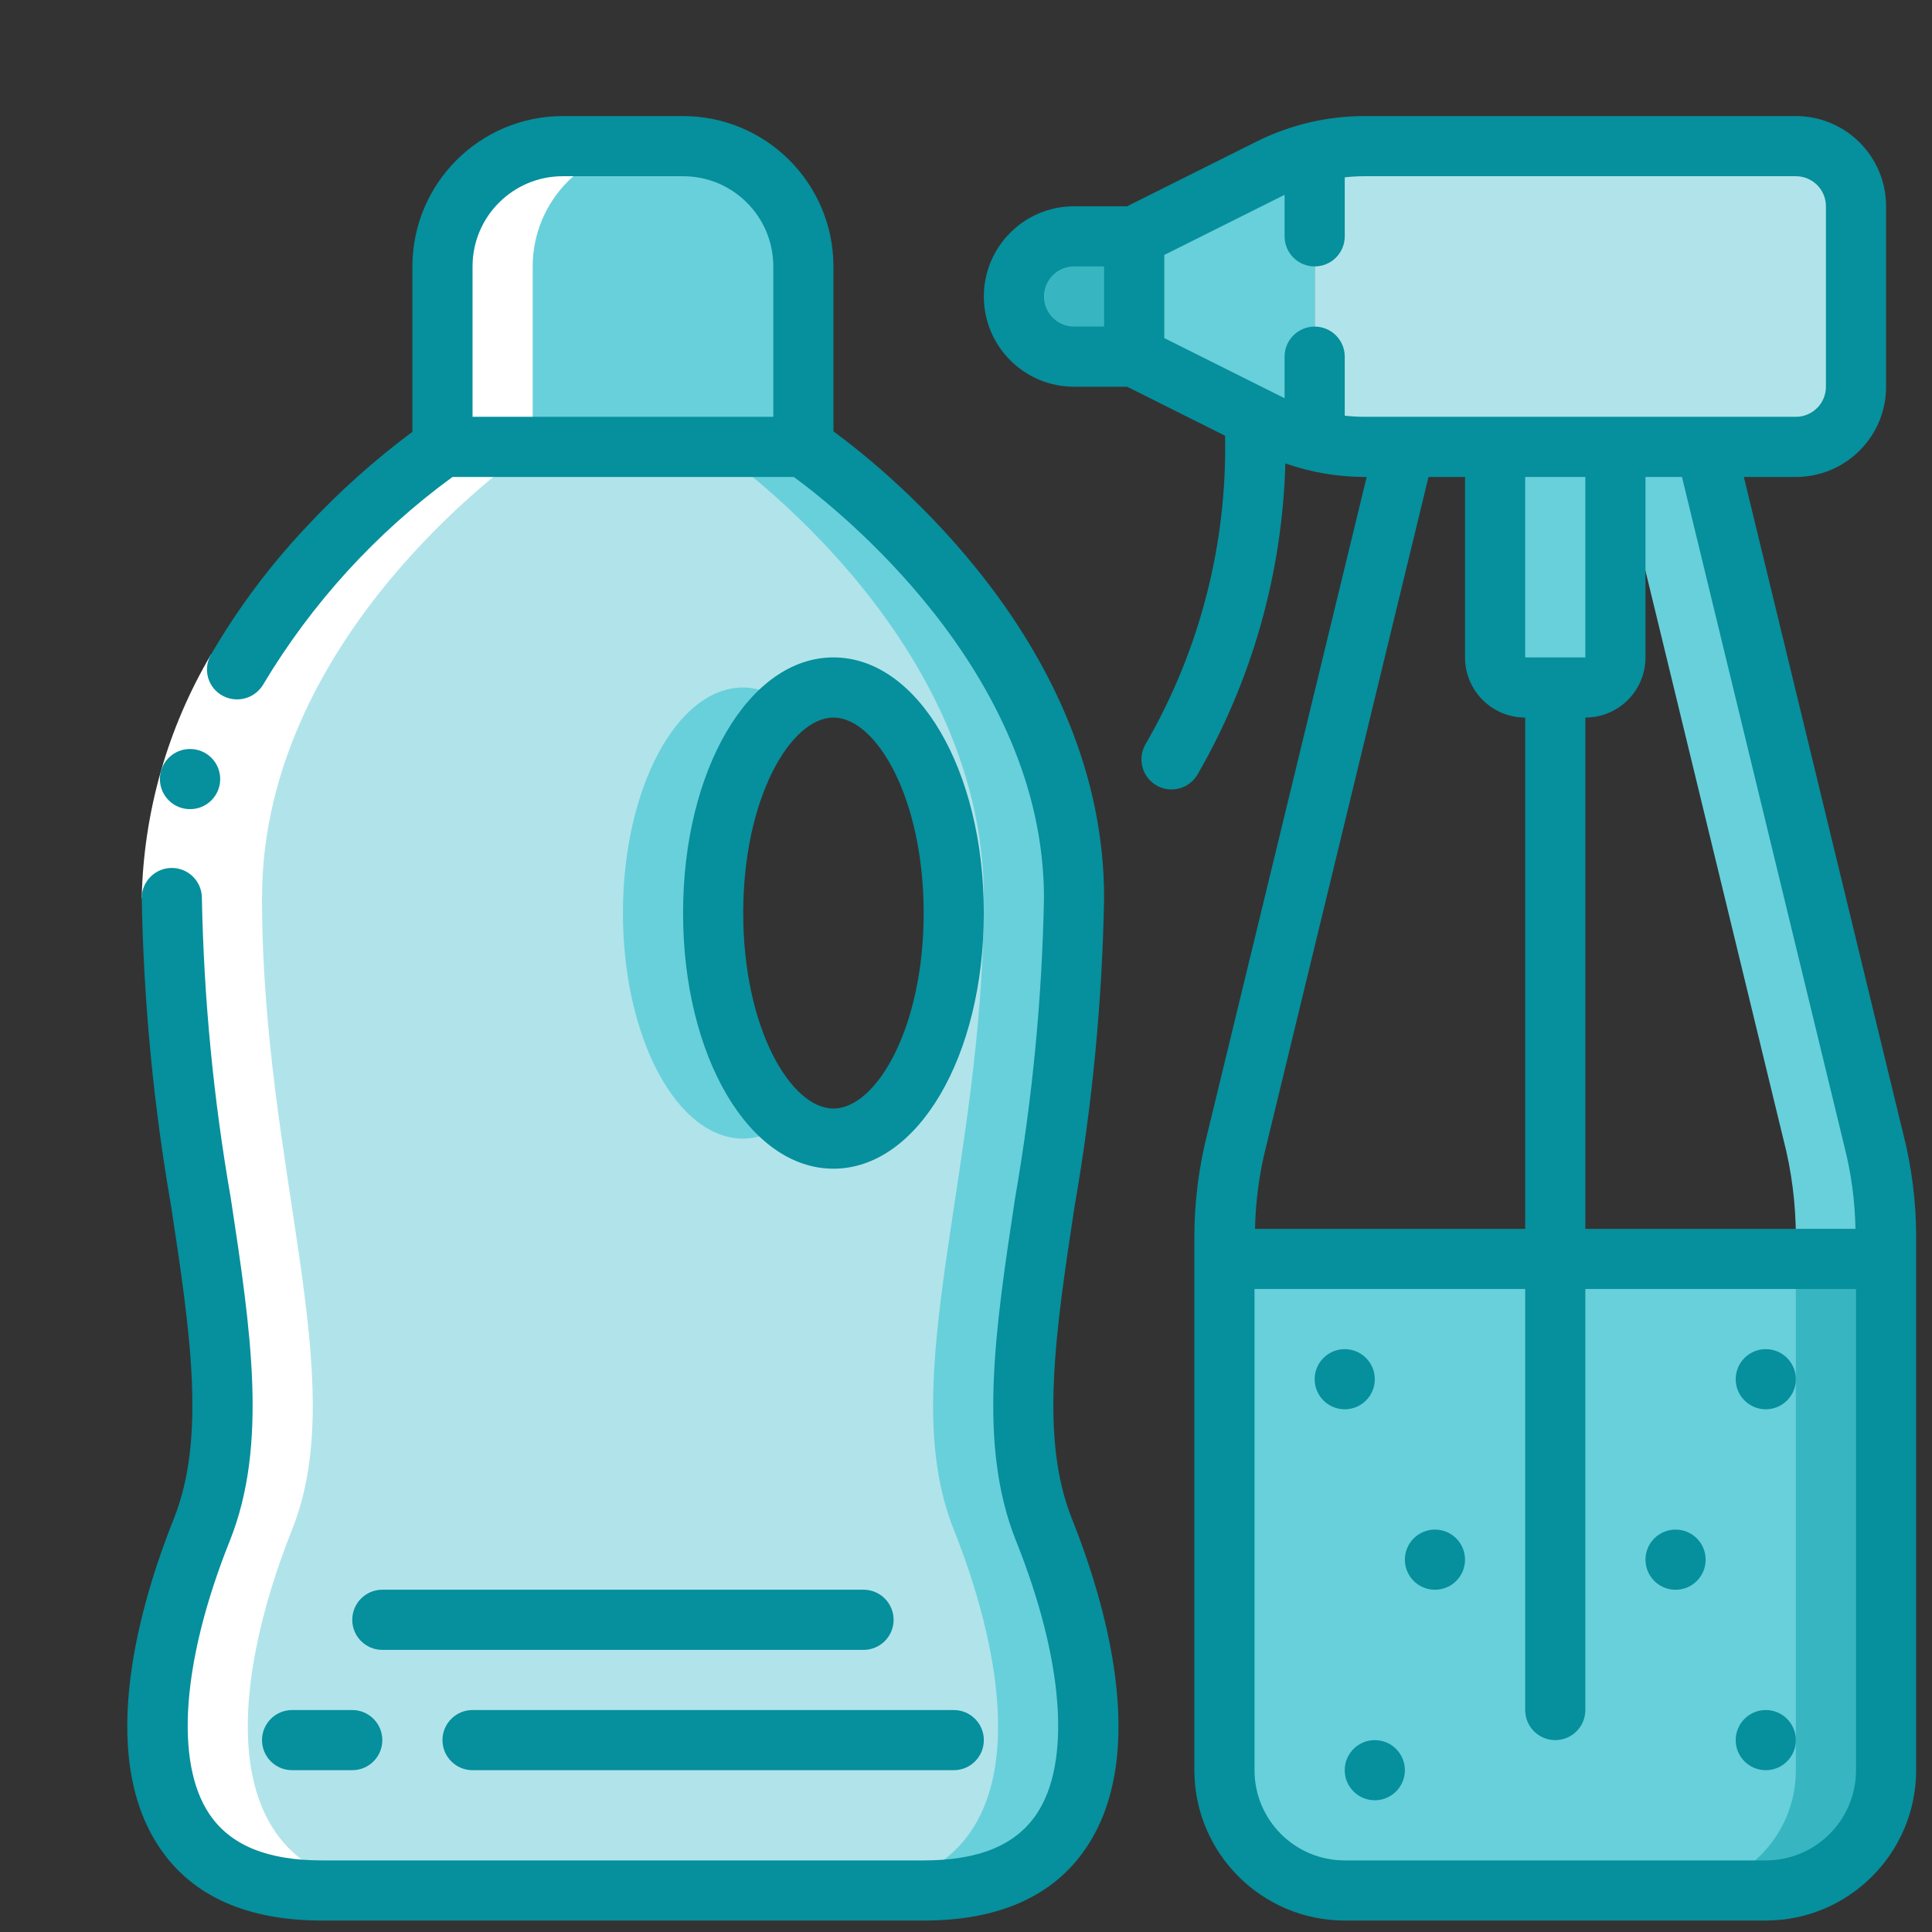
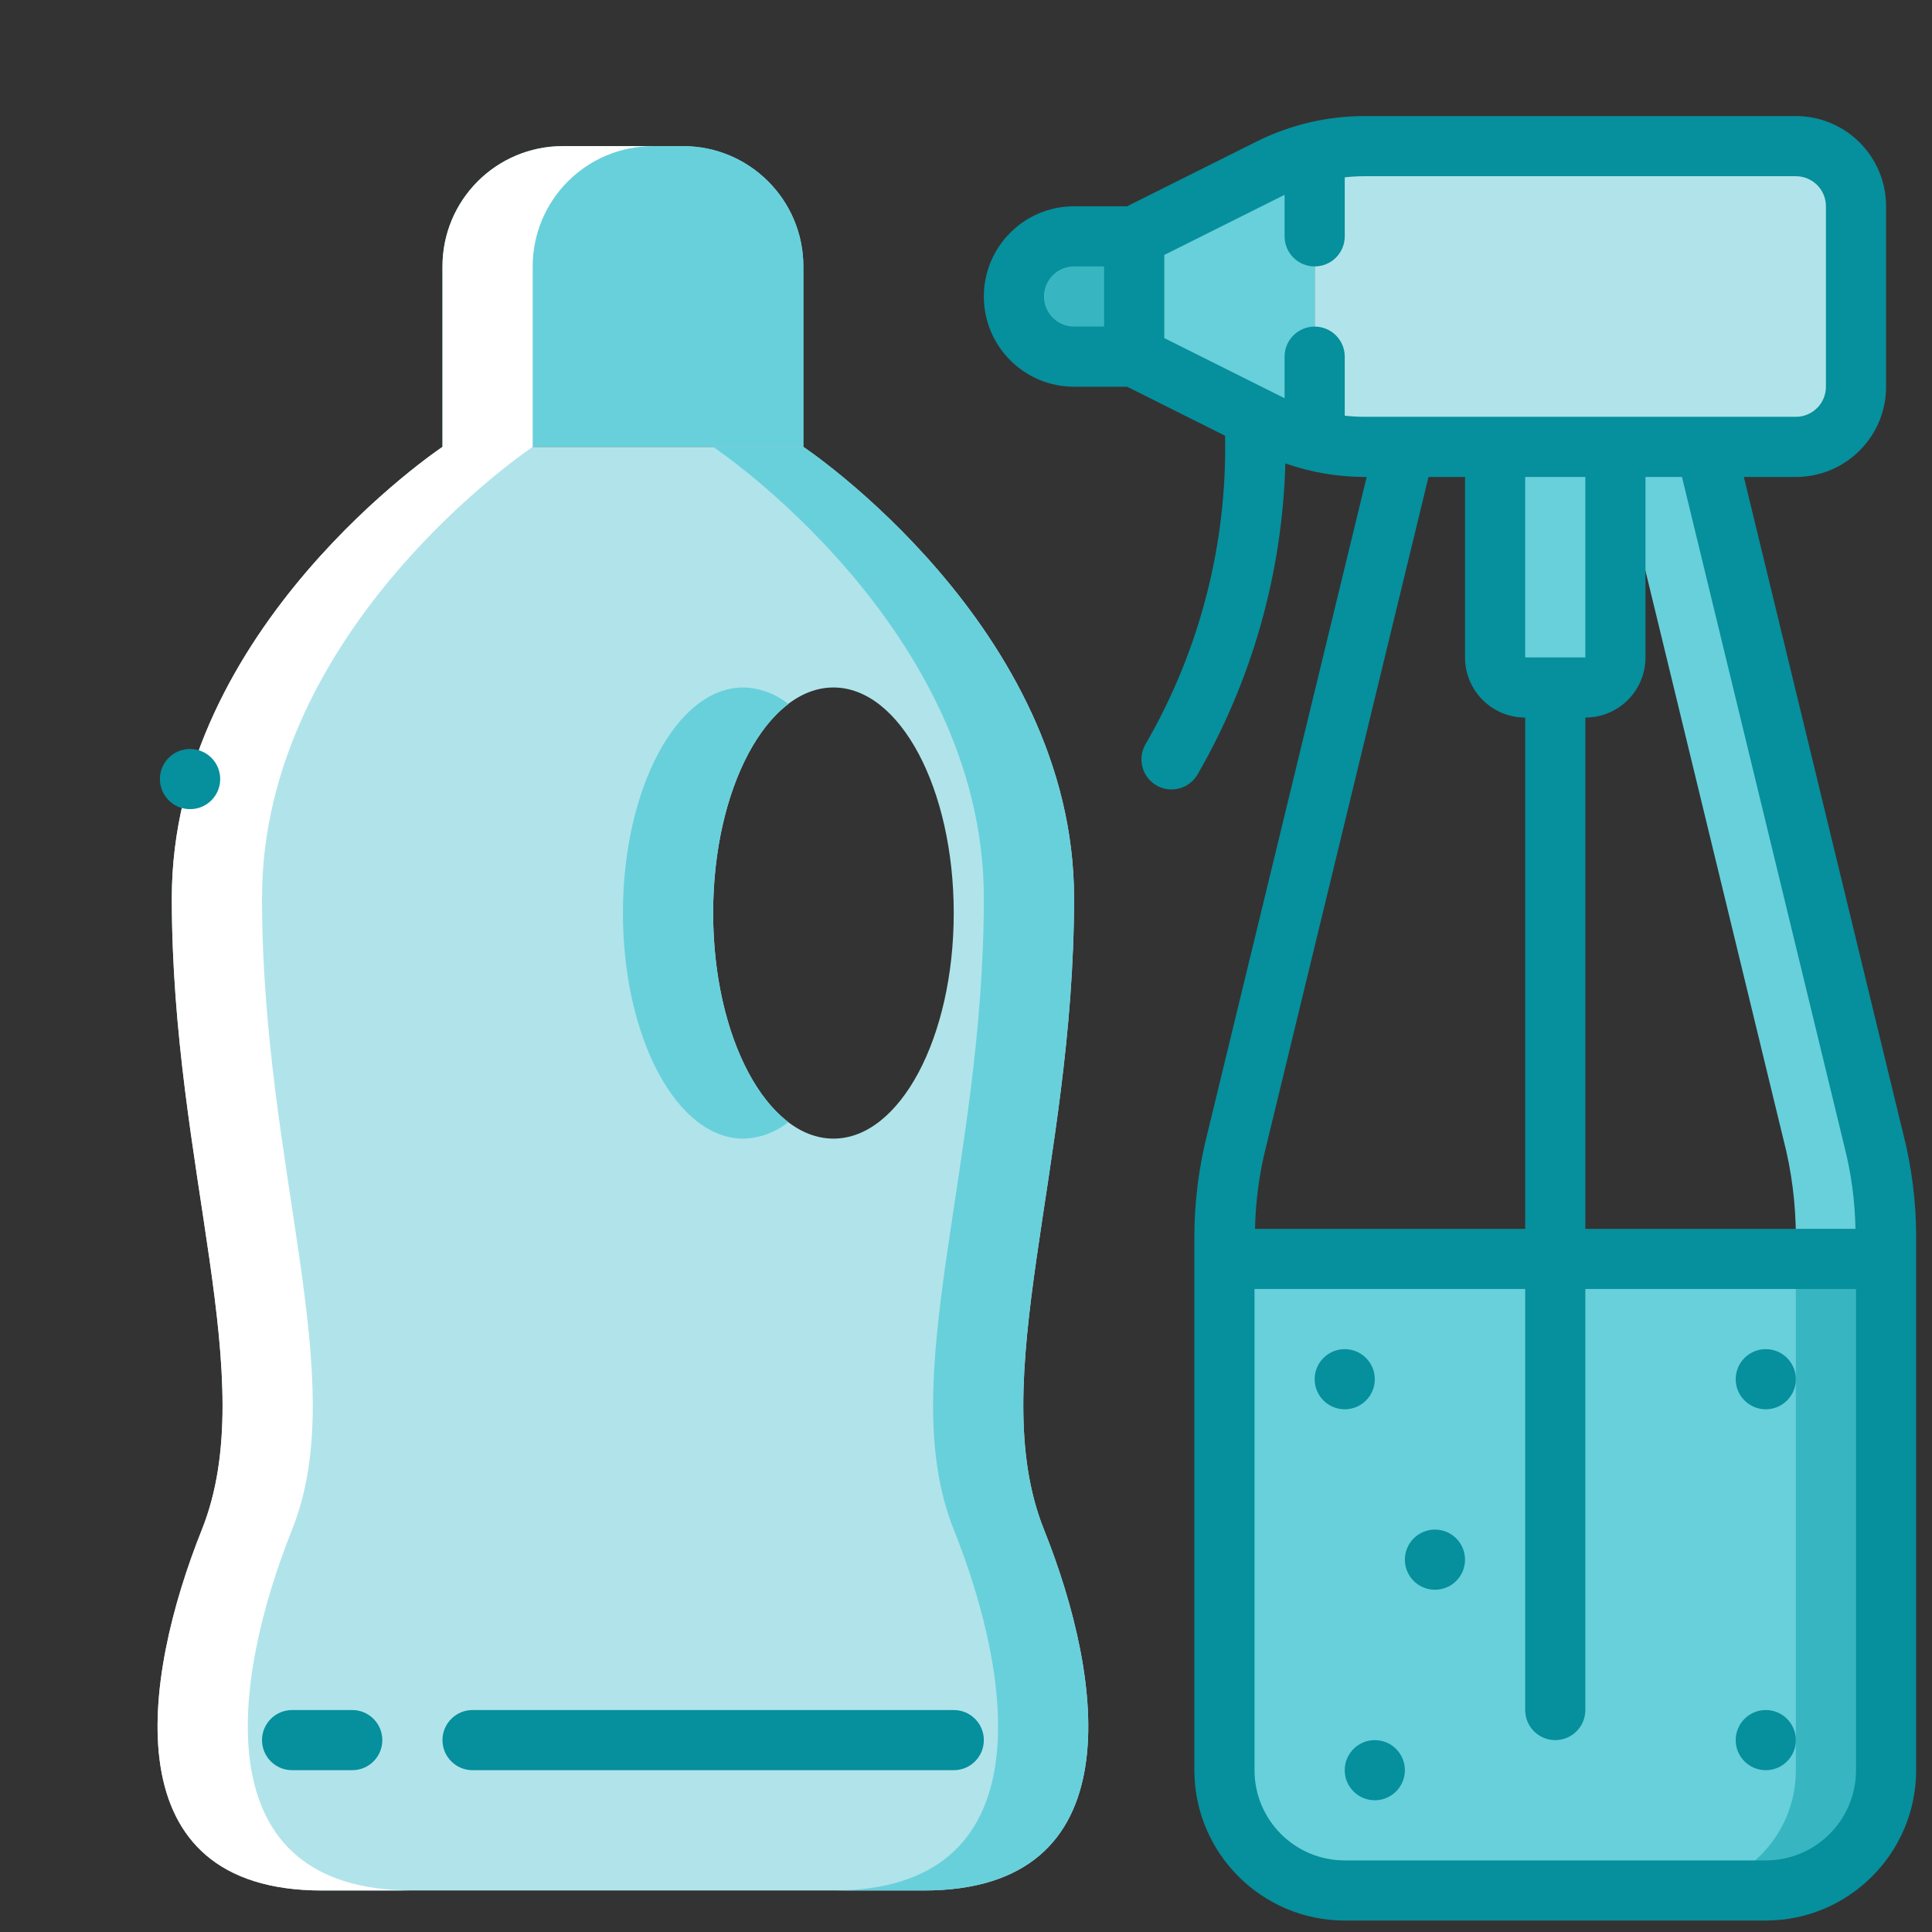
<svg xmlns="http://www.w3.org/2000/svg" width="81" height="81" viewBox="0 0 81 81" fill="none">
  <rect x="0" y="0" width="81" height="81" fill="#333333" stroke="none" />
  <g clip-path="url(#clip0_138_990)">
    <path d="M77.814 8.648V16.214C77.81 17.605 76.683 18.732 75.292 18.736H57.198C56.497 18.733 55.799 18.649 55.118 18.483V6.379C55.799 6.213 56.497 6.129 57.198 6.126H75.292C76.683 6.131 77.81 7.257 77.814 8.648Z" fill="#B0E4EA" />
    <path d="M75.293 6.126H71.51C72.901 6.131 74.027 7.257 74.032 8.648V16.214C74.027 17.605 72.901 18.732 71.51 18.736H75.293C76.684 18.732 77.81 17.605 77.814 16.214V8.648C77.81 7.257 76.684 6.131 75.293 6.126Z" fill="#B0E4EA" />
    <path d="M55.118 6.379V18.484C54.471 18.332 53.844 18.104 53.252 17.803L47.552 14.953V9.909L53.252 7.06C53.844 6.759 54.471 6.53 55.118 6.379Z" fill="#68D0DB" />
    <path d="M47.552 9.909V14.953H45.03C43.642 14.943 42.519 13.819 42.508 12.431C42.513 11.04 43.639 9.913 45.03 9.909H47.552Z" fill="#37B6C2" />
    <path d="M79.075 52.78V74.216C79.075 77.001 76.817 79.26 74.031 79.26H56.379C53.593 79.26 51.335 77.001 51.335 74.216V52.78H79.075Z" fill="#68D0DB" />
    <path d="M75.292 52.78V74.216C75.292 77.001 73.034 79.26 70.249 79.26H74.031C76.817 79.26 79.075 77.001 79.075 74.216V52.78H75.292Z" fill="#37B6C2" />
    <path d="M78.545 47.737L71.509 18.736H67.727L74.763 47.737C75.115 49.087 75.293 50.477 75.292 51.873V52.781H79.075L79.075 51.873C79.076 50.477 78.898 49.087 78.545 47.737Z" fill="#68D0DB" />
    <path d="M33.682 11.17V18.736H18.551V11.17C18.551 8.385 20.809 6.126 23.595 6.126H28.639C31.424 6.126 33.682 8.385 33.682 11.17Z" fill="#68D0DB" />
    <path d="M28.638 6.126H24.855C27.641 6.126 29.899 8.385 29.899 11.17V18.736H33.682V11.17C33.682 8.385 31.424 6.126 28.638 6.126Z" fill="#68D0DB" />
    <path d="M43.769 64.129C41.247 57.824 45.03 48.998 45.03 37.65C45.03 26.301 33.682 18.736 33.682 18.736H18.551C18.551 18.736 7.203 26.301 7.203 37.65C7.203 48.998 10.985 57.824 8.464 64.129C5.942 70.433 4.681 79.26 13.507 79.26H38.726C47.552 79.26 46.291 70.433 43.769 64.129ZM34.943 47.737C32.156 47.737 29.899 43.5 29.899 38.28C29.899 33.06 32.156 28.823 34.943 28.823C37.73 28.823 39.986 33.06 39.986 38.28C39.986 43.5 37.73 47.737 34.943 47.737Z" fill="#B0E4EA" />
    <path d="M33.052 29.517C32.516 29.082 31.85 28.838 31.16 28.823C28.374 28.823 26.117 33.06 26.117 38.28C26.117 43.5 28.374 47.737 31.16 47.737C31.85 47.722 32.516 47.478 33.052 47.044C31.203 45.639 29.899 42.246 29.899 38.28C29.899 34.315 31.203 30.921 33.052 29.517Z" fill="#68D0DB" />
    <path d="M43.77 64.129C41.248 57.824 45.03 48.998 45.03 37.65C45.03 26.301 33.682 18.736 33.682 18.736H29.899C29.899 18.736 41.248 26.301 41.248 37.65C41.248 48.998 37.465 57.824 39.987 64.129C42.509 70.433 43.77 79.26 34.943 79.26H38.726C47.552 79.26 46.291 70.433 43.77 64.129Z" fill="#68D0DB" />
    <path d="M67.727 18.736V27.562C67.727 28.259 67.162 28.823 66.466 28.823H63.944C63.248 28.823 62.683 28.259 62.683 27.562V18.736H67.727Z" fill="#68D0DB" />
    <path d="M13.507 79.26H17.29C8.464 79.26 9.725 70.433 12.246 64.129C14.768 57.824 10.985 48.998 10.985 37.649C10.985 26.301 22.334 18.736 22.334 18.736V11.17C22.334 8.385 24.592 6.126 27.377 6.126H23.595C20.809 6.126 18.551 8.385 18.551 11.17V18.736C18.551 18.736 7.203 26.301 7.203 37.649C7.203 48.998 10.985 57.824 8.464 64.129C5.942 70.433 4.681 79.26 13.507 79.26Z" fill="white" />
-     <path d="M8.85 27.436L11.035 28.697C9.427 31.413 8.542 34.495 8.464 37.65H5.942C6.02 34.052 7.021 30.535 8.85 27.436Z" fill="white" />
    <path d="M73.112 19.997H75.292C77.381 19.997 79.075 18.303 79.075 16.214V8.648C79.075 6.559 77.381 4.866 75.292 4.866H57.201C55.635 4.868 54.092 5.232 52.69 5.93L47.255 8.648H45.03C42.941 8.648 41.248 10.342 41.248 12.431C41.248 14.52 42.941 16.214 45.03 16.214H47.255L51.361 18.268C51.454 22.807 50.298 27.284 48.021 31.211C47.676 31.816 47.886 32.586 48.49 32.931C48.68 33.041 48.895 33.098 49.114 33.098C49.566 33.099 49.984 32.858 50.21 32.467C52.501 28.494 53.765 24.013 53.889 19.429C54.954 19.802 56.073 19.994 57.201 19.997H57.298L50.645 47.419C50.266 48.874 50.074 50.371 50.074 51.874V74.216C50.078 77.696 52.898 80.516 56.379 80.521H74.031C77.511 80.516 80.332 77.696 80.336 74.216V51.874C80.337 50.378 80.146 48.887 79.77 47.439L73.112 19.997ZM46.291 13.692H45.03C44.334 13.692 43.769 13.128 43.769 12.431C43.769 11.735 44.334 11.17 45.03 11.17H46.291V13.692ZM77.324 48.055C77.613 49.188 77.77 50.35 77.791 51.52H66.466V46.161V40.802V30.084C67.859 30.084 68.988 28.955 68.988 27.562V19.997H70.518L77.324 48.055ZM63.944 27.562V19.997H66.466V27.562H63.944ZM57.201 17.475C56.926 17.474 56.651 17.458 56.379 17.427V14.953C56.379 14.257 55.814 13.692 55.118 13.692C54.421 13.692 53.857 14.257 53.857 14.953V16.693C53.844 16.687 53.83 16.683 53.819 16.677L48.813 14.174V10.689L53.819 8.186C53.83 8.186 53.844 8.176 53.857 8.169V9.909C53.857 10.606 54.421 11.17 55.118 11.17C55.814 11.17 56.379 10.606 56.379 9.909V7.435C56.651 7.404 56.926 7.388 57.201 7.388H75.292C75.989 7.388 76.553 7.952 76.553 8.648V16.214C76.553 16.91 75.989 17.475 75.292 17.475H57.201ZM53.091 48.034L59.891 19.997H61.422V27.562C61.422 28.955 62.551 30.084 63.944 30.084V51.52H52.618C52.641 50.343 52.799 49.174 53.091 48.034ZM77.814 74.216C77.814 76.305 76.121 77.999 74.031 77.999H56.379C54.289 77.999 52.596 76.305 52.596 74.216V54.041H63.944V71.694C63.944 72.391 64.509 72.955 65.205 72.955C65.901 72.955 66.466 72.391 66.466 71.694V54.041H77.814V74.216Z" fill="#068F9C" />
    <path d="M7.971 33.924C7.274 33.927 6.707 33.365 6.704 32.668C6.701 31.972 7.263 31.405 7.959 31.402H7.971C8.667 31.402 9.232 31.966 9.232 32.663C9.232 33.359 8.667 33.924 7.971 33.924Z" fill="#068F9C" />
-     <path d="M46.291 37.65C46.291 27.097 37.303 19.815 34.943 18.085V11.17C34.939 7.69 32.119 4.87 28.638 4.866H23.595C20.114 4.87 17.294 7.69 17.29 11.17V18.105C15.689 19.296 14.2 20.63 12.842 22.091C11.312 23.715 9.972 25.508 8.85 27.436C8.676 27.732 8.631 28.087 8.726 28.417C8.822 28.747 9.049 29.023 9.354 29.18C9.954 29.491 10.693 29.278 11.036 28.696C13.07 25.293 15.769 22.334 18.971 19.997H33.281C35.024 21.269 43.769 28.128 43.769 37.65C43.689 41.867 43.284 46.072 42.559 50.227C41.718 55.775 40.99 60.578 42.598 64.602C44.602 69.61 44.921 73.896 43.452 76.066C42.569 77.368 41.023 77.999 38.726 77.999H13.507C11.21 77.999 9.664 77.368 8.782 76.062C7.313 73.892 7.632 69.606 9.635 64.598C11.243 60.578 10.518 55.78 9.674 50.223C8.949 46.069 8.545 41.866 8.464 37.65C8.464 36.953 7.899 36.389 7.203 36.389C6.506 36.389 5.942 36.953 5.942 37.65C6.02 41.994 6.434 46.325 7.18 50.605C7.967 55.795 8.647 60.277 7.292 63.66C5.913 67.112 3.999 73.496 6.698 77.475C8.062 79.497 10.355 80.521 13.507 80.521H38.726C41.878 80.521 44.172 79.497 45.535 77.475C48.229 73.496 46.315 67.112 44.936 63.66C43.581 60.277 44.261 55.795 45.048 50.605C45.796 46.325 46.211 41.994 46.291 37.65ZM32.421 17.475H19.812V11.17C19.812 9.081 21.506 7.388 23.595 7.388H28.638C30.728 7.388 32.421 9.081 32.421 11.17V17.475Z" fill="#068F9C" />
-     <path d="M34.943 27.562C31.412 27.562 28.638 32.269 28.638 38.28C28.638 44.291 31.412 48.998 34.943 48.998C38.473 48.998 41.247 44.291 41.247 38.28C41.247 32.269 38.473 27.562 34.943 27.562ZM34.943 46.476C33.154 46.476 31.16 43.11 31.16 38.28C31.16 33.449 33.154 30.084 34.943 30.084C36.732 30.084 38.725 33.449 38.725 38.28C38.725 43.11 36.732 46.476 34.943 46.476Z" fill="#068F9C" />
    <path d="M12.246 71.694C11.55 71.694 10.985 72.259 10.985 72.955C10.985 73.652 11.55 74.216 12.246 74.216H14.768C15.464 74.216 16.029 73.652 16.029 72.955C16.029 72.259 15.464 71.694 14.768 71.694H12.246Z" fill="#068F9C" />
    <path d="M19.812 71.694C19.116 71.694 18.551 72.259 18.551 72.955C18.551 73.652 19.116 74.216 19.812 74.216H39.987C40.683 74.216 41.248 73.652 41.248 72.955C41.248 72.259 40.683 71.694 39.987 71.694H19.812Z" fill="#068F9C" />
-     <path d="M14.769 67.911C14.769 68.608 15.333 69.172 16.029 69.172H36.204C36.901 69.172 37.465 68.608 37.465 67.911C37.465 67.215 36.901 66.65 36.204 66.65H16.029C15.333 66.65 14.769 67.215 14.769 67.911Z" fill="#068F9C" />
    <path d="M56.379 59.085C57.075 59.085 57.639 58.521 57.639 57.824C57.639 57.128 57.075 56.563 56.379 56.563C55.682 56.563 55.118 57.128 55.118 57.824C55.118 58.521 55.682 59.085 56.379 59.085Z" fill="#068F9C" />
    <path d="M60.161 66.651C60.858 66.651 61.422 66.086 61.422 65.39C61.422 64.693 60.858 64.129 60.161 64.129C59.465 64.129 58.9 64.693 58.9 65.39C58.9 66.086 59.465 66.651 60.161 66.651Z" fill="#068F9C" />
    <path d="M74.031 59.085C74.728 59.085 75.292 58.521 75.292 57.824C75.292 57.128 74.728 56.563 74.031 56.563C73.335 56.563 72.77 57.128 72.77 57.824C72.77 58.521 73.335 59.085 74.031 59.085Z" fill="#068F9C" />
    <path d="M74.031 74.216C74.728 74.216 75.292 73.652 75.292 72.955C75.292 72.259 74.728 71.694 74.031 71.694C73.335 71.694 72.77 72.259 72.77 72.955C72.77 73.652 73.335 74.216 74.031 74.216Z" fill="#068F9C" />
-     <path d="M70.249 66.651C70.945 66.651 71.51 66.086 71.51 65.39C71.51 64.693 70.945 64.129 70.249 64.129C69.552 64.129 68.988 64.693 68.988 65.39C68.988 66.086 69.552 66.651 70.249 66.651Z" fill="#068F9C" />
    <path d="M57.639 75.477C58.336 75.477 58.9 74.912 58.9 74.216C58.9 73.52 58.336 72.955 57.639 72.955C56.943 72.955 56.378 73.52 56.378 74.216C56.378 74.912 56.943 75.477 57.639 75.477Z" fill="#068F9C" />
  </g>
  <defs>
    <clipPath id="clip0_138_990">
      <rect width="80" height="80" fill="white" transform="translate(0.336 0.521)" />
    </clipPath>
  </defs>
</svg>